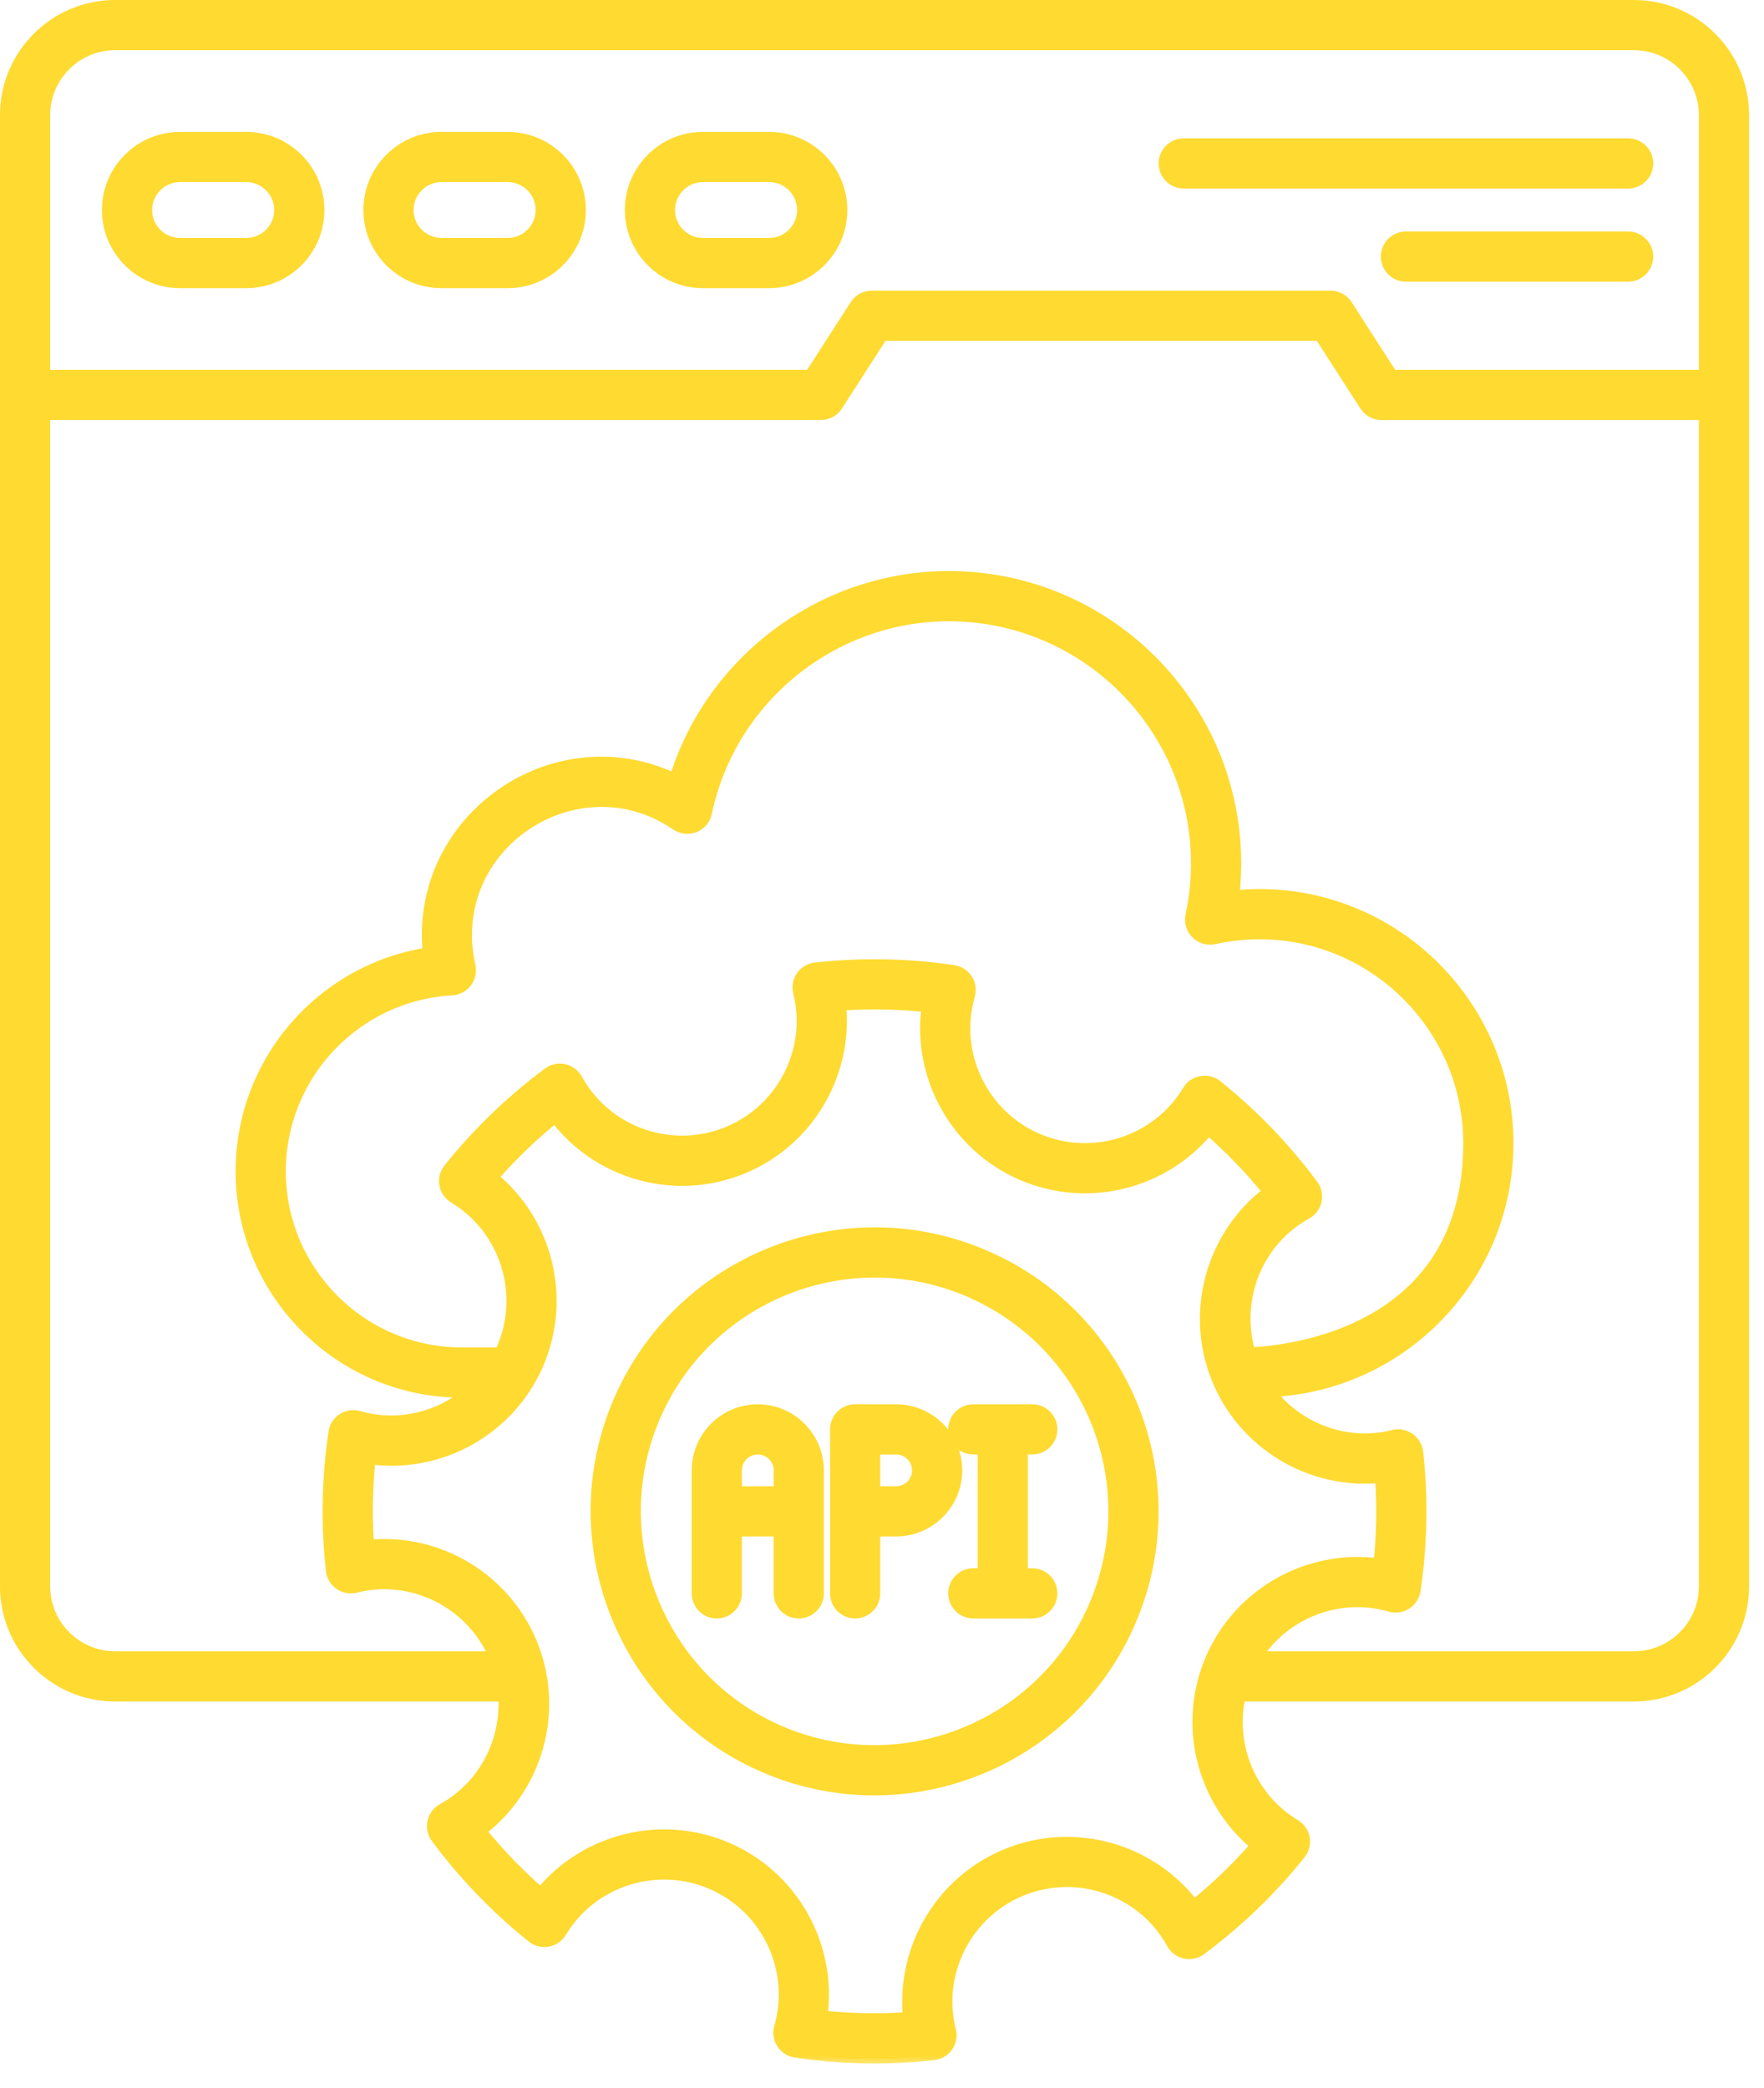
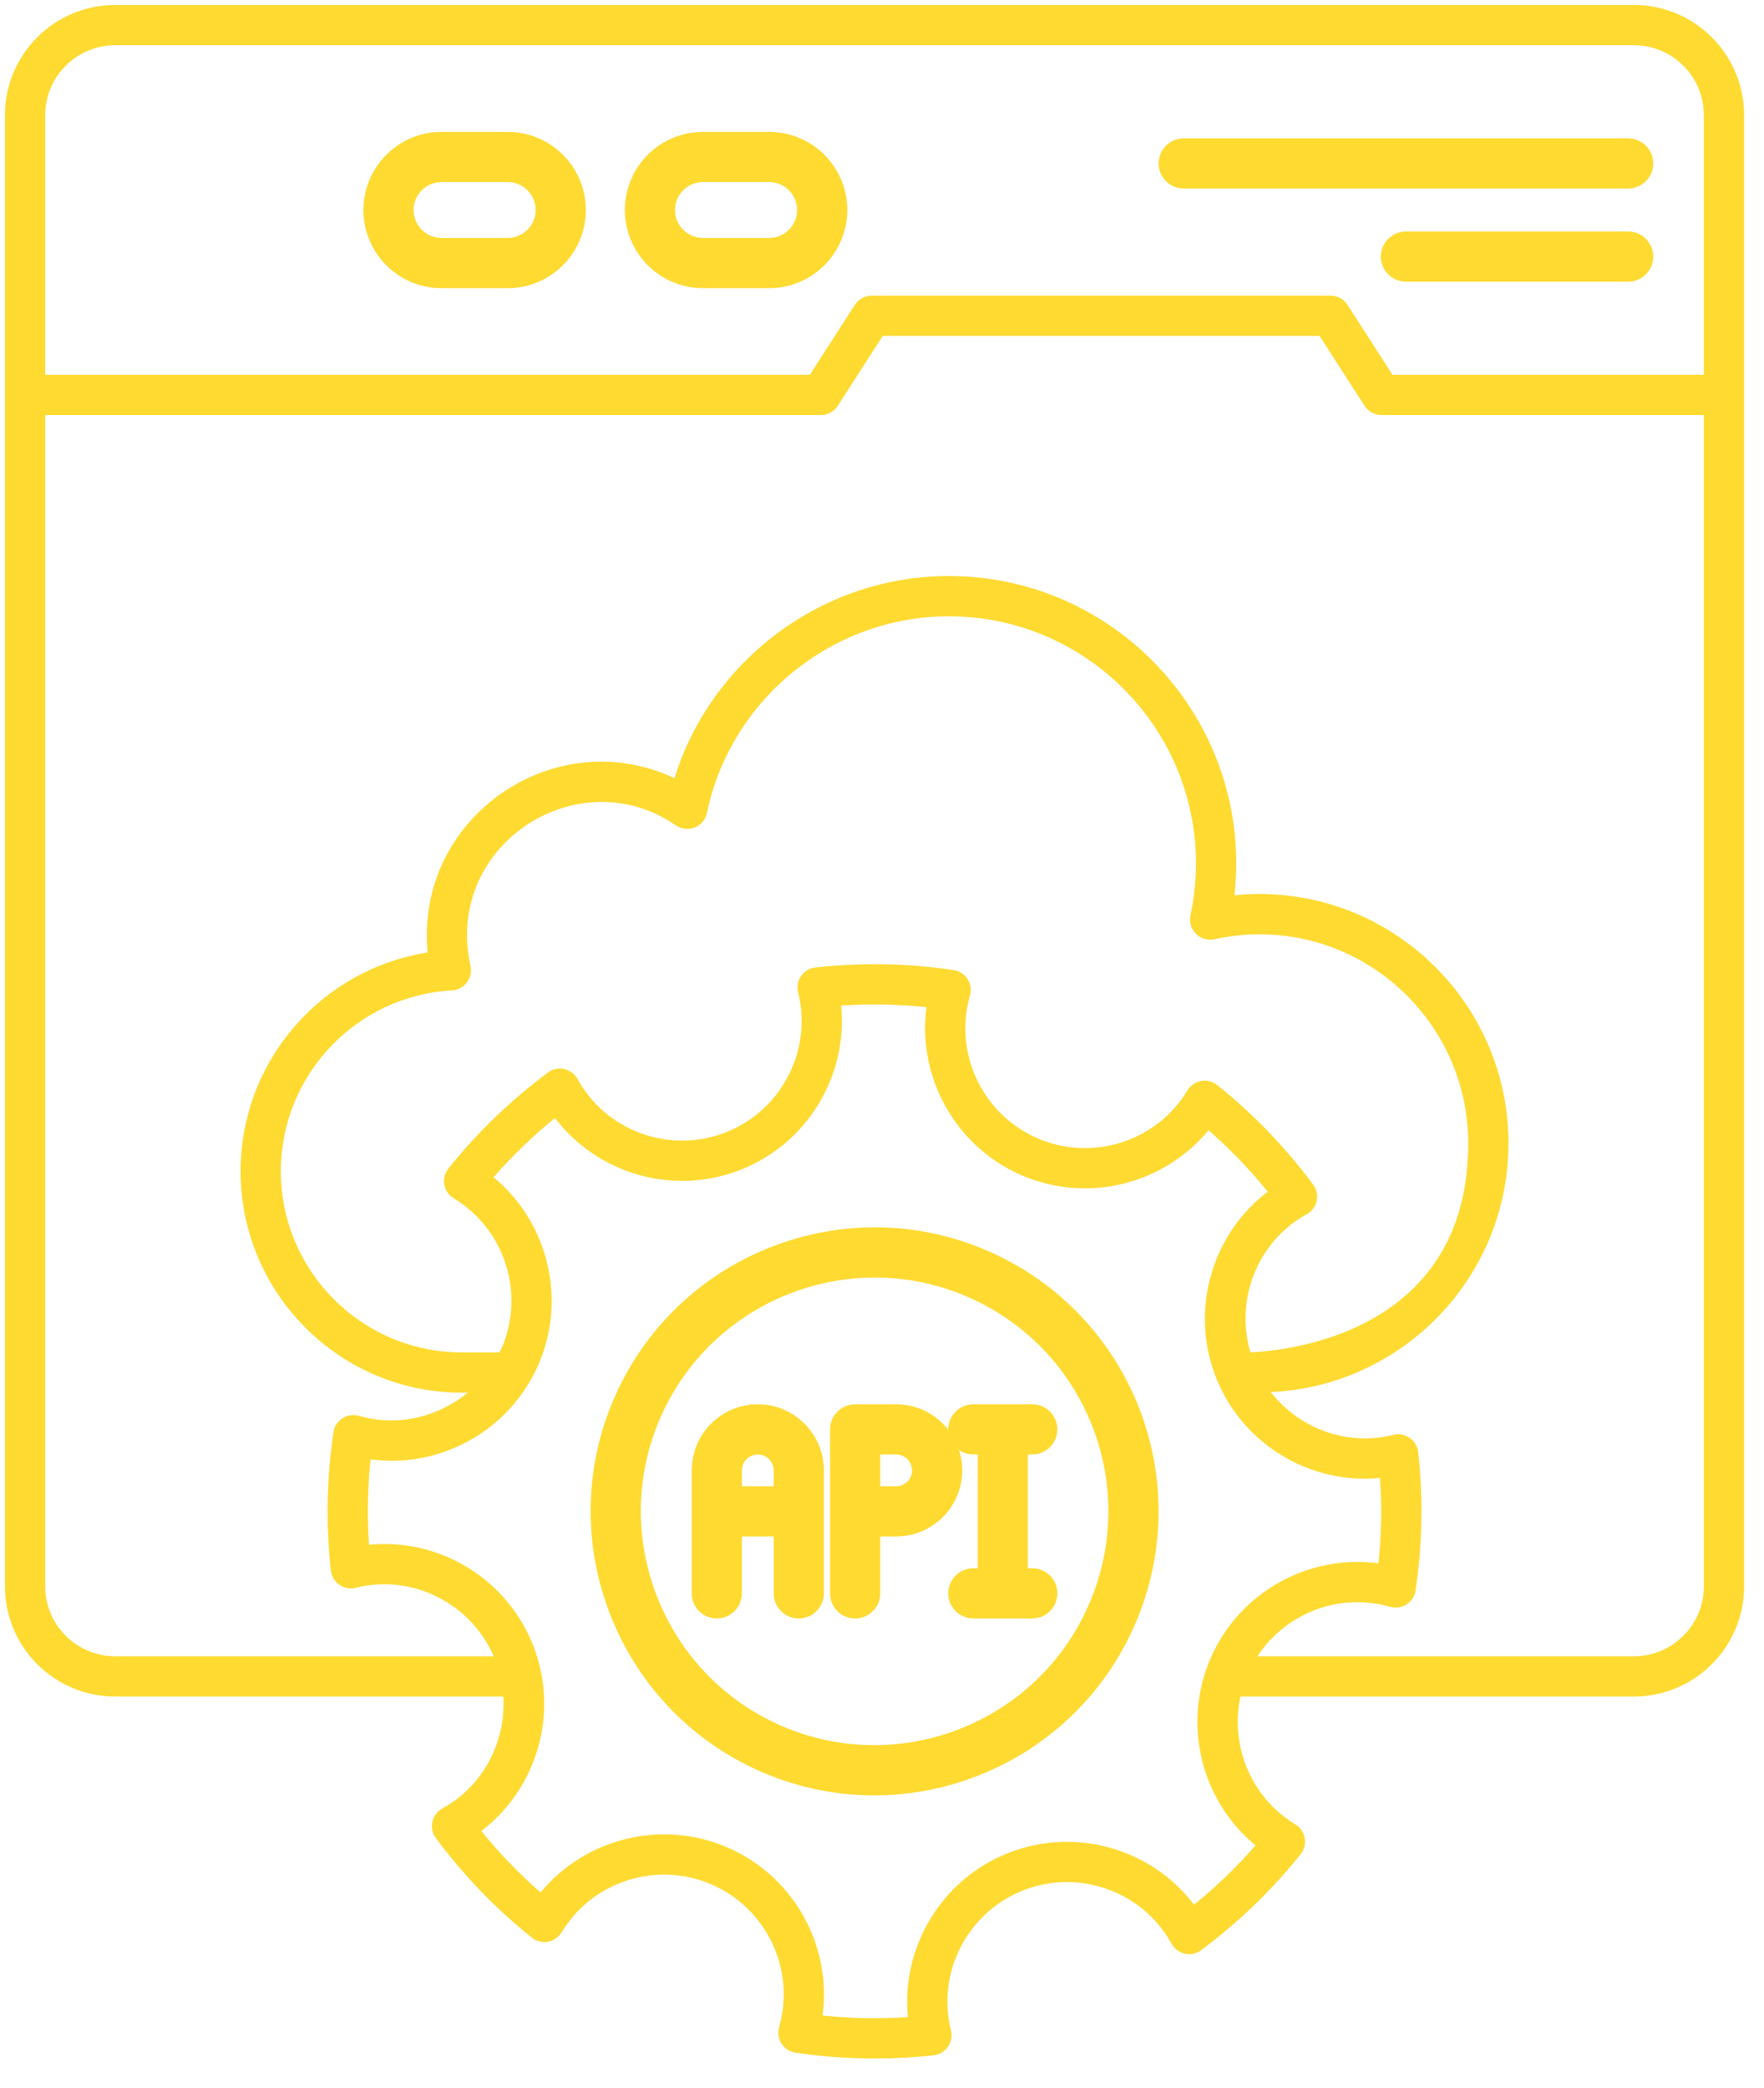
<svg xmlns="http://www.w3.org/2000/svg" width="71" height="84" viewBox="0 0 71 84" fill="none">
  <mask id="path-1-outside-1_305_223" maskUnits="userSpaceOnUse" x="-0.801" y="-0.8" width="72" height="84" fill="black">
-     <rect fill="white" x="-0.801" y="-0.8" width="72" height="84" />
-     <path d="M65.765 68.257C68.21 68.257 70.199 66.268 70.199 63.823C70.199 43.79 70.199 16.128 70.199 4.634C70.199 2.189 68.21 0.2 65.765 0.2H4.633C2.188 0.2 0.199 2.189 0.199 4.634V63.823C0.199 66.268 2.188 68.257 4.633 68.257H20.259C20.368 70.068 19.46 71.851 17.804 72.762C17.599 72.874 17.453 73.07 17.403 73.299C17.353 73.528 17.405 73.767 17.545 73.954C18.66 75.454 19.959 76.801 21.406 77.958C21.588 78.104 21.824 78.164 22.054 78.123C22.284 78.082 22.485 77.943 22.606 77.743C23.843 75.685 26.442 74.859 28.651 75.822C30.861 76.785 32.024 79.252 31.358 81.559C31.293 81.784 31.329 82.025 31.455 82.222C31.581 82.418 31.786 82.551 32.017 82.585C33.846 82.858 35.721 82.894 37.578 82.691C37.81 82.665 38.021 82.54 38.154 82.348C38.288 82.156 38.332 81.915 38.275 81.688C37.691 79.357 38.944 76.936 41.187 76.055C43.431 75.173 45.996 76.097 47.154 78.202C47.266 78.407 47.462 78.553 47.691 78.603C47.918 78.654 48.159 78.602 48.346 78.462C49.846 77.347 51.193 76.047 52.351 74.6C52.496 74.418 52.556 74.182 52.515 73.951C52.474 73.722 52.336 73.521 52.136 73.4C50.352 72.329 49.499 70.235 49.928 68.257H65.765V68.257ZM1.819 4.634C1.819 3.083 3.082 1.82 4.633 1.82H65.765C67.317 1.82 68.579 3.083 68.579 4.634V15.079H56.046L54.233 12.264C54.084 12.033 53.827 11.893 53.552 11.893H35.09C34.815 11.893 34.558 12.033 34.409 12.264L32.596 15.079H1.819V4.634ZM1.819 63.823V16.699H33.038C33.314 16.699 33.571 16.559 33.719 16.328L35.532 13.513H53.11L54.923 16.328C55.072 16.559 55.329 16.699 55.604 16.699H68.579V63.823C68.579 65.375 67.317 66.637 65.765 66.637H50.609C51.748 64.905 53.908 64.058 55.951 64.648C56.175 64.713 56.418 64.677 56.613 64.551C56.81 64.425 56.943 64.22 56.977 63.989C57.25 62.157 57.286 60.286 57.083 58.428C57.057 58.196 56.932 57.985 56.74 57.852C56.549 57.718 56.307 57.673 56.08 57.73C54.209 58.199 52.291 57.471 51.147 56.009C56.462 55.767 60.715 51.377 60.715 46C60.715 40.469 56.218 35.969 50.691 35.969C50.357 35.969 50.021 35.987 49.686 36.021C49.733 35.595 49.757 35.166 49.757 34.739C49.757 28.363 44.569 23.175 38.192 23.175C33.114 23.175 28.632 26.536 27.146 31.31C22.302 29.028 16.689 32.91 17.214 38.322C12.926 38.993 9.684 42.701 9.684 47.126C9.684 51.957 13.55 55.902 18.35 56.029C18.374 56.031 18.398 56.032 18.422 56.032H18.824C17.632 57.014 16.009 57.416 14.447 56.965C14.222 56.9 13.981 56.937 13.784 57.062C13.588 57.188 13.455 57.393 13.421 57.624C13.148 59.456 13.113 61.328 13.316 63.185C13.341 63.418 13.466 63.629 13.658 63.762C13.851 63.896 14.091 63.94 14.318 63.883C16.591 63.313 18.94 64.497 19.872 66.637H4.633C3.082 66.637 1.819 65.375 1.819 63.823ZM52.594 48.853C52.8 48.74 52.946 48.544 52.996 48.315C53.046 48.087 52.994 47.848 52.854 47.66C51.739 46.161 50.44 44.814 48.993 43.656C48.811 43.51 48.574 43.452 48.344 43.491C48.115 43.532 47.914 43.671 47.793 43.871C46.556 45.93 43.959 46.755 41.747 45.792C39.537 44.828 38.374 42.362 39.041 40.054C39.105 39.83 39.07 39.589 38.944 39.392C38.818 39.195 38.613 39.063 38.382 39.029C36.551 38.756 34.681 38.721 32.821 38.924C32.588 38.949 32.378 39.074 32.244 39.266C32.11 39.458 32.066 39.699 32.123 39.926C32.707 42.256 31.455 44.678 29.211 45.559C26.967 46.439 24.403 45.517 23.245 43.412C23.132 43.207 22.936 43.061 22.707 43.011C22.478 42.96 22.239 43.013 22.052 43.153C20.552 44.269 19.205 45.567 18.049 47.013C17.902 47.196 17.842 47.432 17.884 47.662C17.924 47.892 18.063 48.093 18.264 48.213C20.322 49.451 21.147 52.05 20.184 54.259C20.16 54.314 20.125 54.359 20.1 54.412H18.589C14.572 54.412 11.304 51.144 11.304 47.127C11.304 43.26 14.329 40.063 18.191 39.847C18.429 39.833 18.648 39.717 18.792 39.527C18.935 39.337 18.988 39.094 18.937 38.862C17.856 33.993 23.279 30.506 27.203 33.206C27.427 33.36 27.712 33.392 27.964 33.291C28.215 33.19 28.4 32.97 28.455 32.705C29.413 28.122 33.508 24.796 38.192 24.796C43.675 24.796 48.137 29.257 48.137 34.74C48.137 35.438 48.062 36.141 47.915 36.828C47.857 37.097 47.941 37.378 48.136 37.572C48.331 37.766 48.614 37.848 48.88 37.789C49.483 37.657 50.092 37.59 50.691 37.59C55.325 37.59 59.095 41.363 59.095 46.001C59.095 54.339 50.41 54.377 50.328 54.412C49.701 52.272 50.615 49.942 52.594 48.853ZM50.534 74.248C49.782 75.109 48.954 75.908 48.06 76.633C46.35 74.383 43.297 73.486 40.595 74.547C37.892 75.608 36.267 78.343 36.543 81.155C35.396 81.231 34.246 81.21 33.108 81.091C33.485 78.291 31.96 75.498 29.299 74.337C26.638 73.177 23.553 73.961 21.759 76.141C20.897 75.389 20.099 74.561 19.374 73.668C21.622 71.957 22.521 68.905 21.46 66.203C20.398 63.499 17.663 61.871 14.851 62.151C14.775 61.002 14.796 59.852 14.915 58.715C17.717 59.094 20.509 57.567 21.669 54.906C22.829 52.245 22.046 49.161 19.865 47.366C20.617 46.505 21.445 45.706 22.338 44.981C24.049 47.23 27.102 48.13 29.804 47.067C32.507 46.006 34.132 43.27 33.856 40.458C35.006 40.381 36.154 40.404 37.291 40.522C36.914 43.322 38.439 46.116 41.1 47.276C43.763 48.438 46.846 47.654 48.641 45.472C49.502 46.224 50.301 47.052 51.026 47.946C48.777 49.656 47.879 52.709 48.939 55.411C50.001 58.114 52.744 59.742 55.547 59.463C55.624 60.611 55.603 61.761 55.483 62.898C52.687 62.522 49.89 64.046 48.73 66.707C47.57 69.368 48.353 72.453 50.534 74.248Z" />
-   </mask>
+     </mask>
  <path d="M65.765 68.257C68.21 68.257 70.199 66.268 70.199 63.823C70.199 43.79 70.199 16.128 70.199 4.634C70.199 2.189 68.21 0.2 65.765 0.2H4.633C2.188 0.2 0.199 2.189 0.199 4.634V63.823C0.199 66.268 2.188 68.257 4.633 68.257H20.259C20.368 70.068 19.46 71.851 17.804 72.762C17.599 72.874 17.453 73.07 17.403 73.299C17.353 73.528 17.405 73.767 17.545 73.954C18.66 75.454 19.959 76.801 21.406 77.958C21.588 78.104 21.824 78.164 22.054 78.123C22.284 78.082 22.485 77.943 22.606 77.743C23.843 75.685 26.442 74.859 28.651 75.822C30.861 76.785 32.024 79.252 31.358 81.559C31.293 81.784 31.329 82.025 31.455 82.222C31.581 82.418 31.786 82.551 32.017 82.585C33.846 82.858 35.721 82.894 37.578 82.691C37.81 82.665 38.021 82.54 38.154 82.348C38.288 82.156 38.332 81.915 38.275 81.688C37.691 79.357 38.944 76.936 41.187 76.055C43.431 75.173 45.996 76.097 47.154 78.202C47.266 78.407 47.462 78.553 47.691 78.603C47.918 78.654 48.159 78.602 48.346 78.462C49.846 77.347 51.193 76.047 52.351 74.6C52.496 74.418 52.556 74.182 52.515 73.951C52.474 73.722 52.336 73.521 52.136 73.4C50.352 72.329 49.499 70.235 49.928 68.257H65.765V68.257ZM1.819 4.634C1.819 3.083 3.082 1.82 4.633 1.82H65.765C67.317 1.82 68.579 3.083 68.579 4.634V15.079H56.046L54.233 12.264C54.084 12.033 53.827 11.893 53.552 11.893H35.09C34.815 11.893 34.558 12.033 34.409 12.264L32.596 15.079H1.819V4.634ZM1.819 63.823V16.699H33.038C33.314 16.699 33.571 16.559 33.719 16.328L35.532 13.513H53.11L54.923 16.328C55.072 16.559 55.329 16.699 55.604 16.699H68.579V63.823C68.579 65.375 67.317 66.637 65.765 66.637H50.609C51.748 64.905 53.908 64.058 55.951 64.648C56.175 64.713 56.418 64.677 56.613 64.551C56.81 64.425 56.943 64.22 56.977 63.989C57.25 62.157 57.286 60.286 57.083 58.428C57.057 58.196 56.932 57.985 56.74 57.852C56.549 57.718 56.307 57.673 56.08 57.73C54.209 58.199 52.291 57.471 51.147 56.009C56.462 55.767 60.715 51.377 60.715 46C60.715 40.469 56.218 35.969 50.691 35.969C50.357 35.969 50.021 35.987 49.686 36.021C49.733 35.595 49.757 35.166 49.757 34.739C49.757 28.363 44.569 23.175 38.192 23.175C33.114 23.175 28.632 26.536 27.146 31.31C22.302 29.028 16.689 32.91 17.214 38.322C12.926 38.993 9.684 42.701 9.684 47.126C9.684 51.957 13.55 55.902 18.35 56.029C18.374 56.031 18.398 56.032 18.422 56.032H18.824C17.632 57.014 16.009 57.416 14.447 56.965C14.222 56.9 13.981 56.937 13.784 57.062C13.588 57.188 13.455 57.393 13.421 57.624C13.148 59.456 13.113 61.328 13.316 63.185C13.341 63.418 13.466 63.629 13.658 63.762C13.851 63.896 14.091 63.94 14.318 63.883C16.591 63.313 18.94 64.497 19.872 66.637H4.633C3.082 66.637 1.819 65.375 1.819 63.823ZM52.594 48.853C52.8 48.74 52.946 48.544 52.996 48.315C53.046 48.087 52.994 47.848 52.854 47.66C51.739 46.161 50.44 44.814 48.993 43.656C48.811 43.51 48.574 43.452 48.344 43.491C48.115 43.532 47.914 43.671 47.793 43.871C46.556 45.93 43.959 46.755 41.747 45.792C39.537 44.828 38.374 42.362 39.041 40.054C39.105 39.83 39.07 39.589 38.944 39.392C38.818 39.195 38.613 39.063 38.382 39.029C36.551 38.756 34.681 38.721 32.821 38.924C32.588 38.949 32.378 39.074 32.244 39.266C32.11 39.458 32.066 39.699 32.123 39.926C32.707 42.256 31.455 44.678 29.211 45.559C26.967 46.439 24.403 45.517 23.245 43.412C23.132 43.207 22.936 43.061 22.707 43.011C22.478 42.96 22.239 43.013 22.052 43.153C20.552 44.269 19.205 45.567 18.049 47.013C17.902 47.196 17.842 47.432 17.884 47.662C17.924 47.892 18.063 48.093 18.264 48.213C20.322 49.451 21.147 52.05 20.184 54.259C20.16 54.314 20.125 54.359 20.1 54.412H18.589C14.572 54.412 11.304 51.144 11.304 47.127C11.304 43.26 14.329 40.063 18.191 39.847C18.429 39.833 18.648 39.717 18.792 39.527C18.935 39.337 18.988 39.094 18.937 38.862C17.856 33.993 23.279 30.506 27.203 33.206C27.427 33.36 27.712 33.392 27.964 33.291C28.215 33.19 28.4 32.97 28.455 32.705C29.413 28.122 33.508 24.796 38.192 24.796C43.675 24.796 48.137 29.257 48.137 34.74C48.137 35.438 48.062 36.141 47.915 36.828C47.857 37.097 47.941 37.378 48.136 37.572C48.331 37.766 48.614 37.848 48.88 37.789C49.483 37.657 50.092 37.59 50.691 37.59C55.325 37.59 59.095 41.363 59.095 46.001C59.095 54.339 50.41 54.377 50.328 54.412C49.701 52.272 50.615 49.942 52.594 48.853ZM50.534 74.248C49.782 75.109 48.954 75.908 48.06 76.633C46.35 74.383 43.297 73.486 40.595 74.547C37.892 75.608 36.267 78.343 36.543 81.155C35.396 81.231 34.246 81.21 33.108 81.091C33.485 78.291 31.96 75.498 29.299 74.337C26.638 73.177 23.553 73.961 21.759 76.141C20.897 75.389 20.099 74.561 19.374 73.668C21.622 71.957 22.521 68.905 21.46 66.203C20.398 63.499 17.663 61.871 14.851 62.151C14.775 61.002 14.796 59.852 14.915 58.715C17.717 59.094 20.509 57.567 21.669 54.906C22.829 52.245 22.046 49.161 19.865 47.366C20.617 46.505 21.445 45.706 22.338 44.981C24.049 47.23 27.102 48.13 29.804 47.067C32.507 46.006 34.132 43.27 33.856 40.458C35.006 40.381 36.154 40.404 37.291 40.522C36.914 43.322 38.439 46.116 41.1 47.276C43.763 48.438 46.846 47.654 48.641 45.472C49.502 46.224 50.301 47.052 51.026 47.946C48.777 49.656 47.879 52.709 48.939 55.411C50.001 58.114 52.744 59.742 55.547 59.463C55.624 60.611 55.603 61.761 55.483 62.898C52.687 62.522 49.89 64.046 48.73 66.707C47.57 69.368 48.353 72.453 50.534 74.248Z" fill="#FFDA31" />
  <path d="M65.765 68.257C68.21 68.257 70.199 66.268 70.199 63.823C70.199 43.79 70.199 16.128 70.199 4.634C70.199 2.189 68.21 0.2 65.765 0.2H4.633C2.188 0.2 0.199 2.189 0.199 4.634V63.823C0.199 66.268 2.188 68.257 4.633 68.257H20.259C20.368 70.068 19.46 71.851 17.804 72.762C17.599 72.874 17.453 73.07 17.403 73.299C17.353 73.528 17.405 73.767 17.545 73.954C18.66 75.454 19.959 76.801 21.406 77.958C21.588 78.104 21.824 78.164 22.054 78.123C22.284 78.082 22.485 77.943 22.606 77.743C23.843 75.685 26.442 74.859 28.651 75.822C30.861 76.785 32.024 79.252 31.358 81.559C31.293 81.784 31.329 82.025 31.455 82.222C31.581 82.418 31.786 82.551 32.017 82.585C33.846 82.858 35.721 82.894 37.578 82.691C37.81 82.665 38.021 82.54 38.154 82.348C38.288 82.156 38.332 81.915 38.275 81.688C37.691 79.357 38.944 76.936 41.187 76.055C43.431 75.173 45.996 76.097 47.154 78.202C47.266 78.407 47.462 78.553 47.691 78.603C47.918 78.654 48.159 78.602 48.346 78.462C49.846 77.347 51.193 76.047 52.351 74.6C52.496 74.418 52.556 74.182 52.515 73.951C52.474 73.722 52.336 73.521 52.136 73.4C50.352 72.329 49.499 70.235 49.928 68.257H65.765V68.257ZM1.819 4.634C1.819 3.083 3.082 1.82 4.633 1.82H65.765C67.317 1.82 68.579 3.083 68.579 4.634V15.079H56.046L54.233 12.264C54.084 12.033 53.827 11.893 53.552 11.893H35.09C34.815 11.893 34.558 12.033 34.409 12.264L32.596 15.079H1.819V4.634ZM1.819 63.823V16.699H33.038C33.314 16.699 33.571 16.559 33.719 16.328L35.532 13.513H53.11L54.923 16.328C55.072 16.559 55.329 16.699 55.604 16.699H68.579V63.823C68.579 65.375 67.317 66.637 65.765 66.637H50.609C51.748 64.905 53.908 64.058 55.951 64.648C56.175 64.713 56.418 64.677 56.613 64.551C56.81 64.425 56.943 64.22 56.977 63.989C57.25 62.157 57.286 60.286 57.083 58.428C57.057 58.196 56.932 57.985 56.74 57.852C56.549 57.718 56.307 57.673 56.08 57.73C54.209 58.199 52.291 57.471 51.147 56.009C56.462 55.767 60.715 51.377 60.715 46C60.715 40.469 56.218 35.969 50.691 35.969C50.357 35.969 50.021 35.987 49.686 36.021C49.733 35.595 49.757 35.166 49.757 34.739C49.757 28.363 44.569 23.175 38.192 23.175C33.114 23.175 28.632 26.536 27.146 31.31C22.302 29.028 16.689 32.91 17.214 38.322C12.926 38.993 9.684 42.701 9.684 47.126C9.684 51.957 13.55 55.902 18.35 56.029C18.374 56.031 18.398 56.032 18.422 56.032H18.824C17.632 57.014 16.009 57.416 14.447 56.965C14.222 56.9 13.981 56.937 13.784 57.062C13.588 57.188 13.455 57.393 13.421 57.624C13.148 59.456 13.113 61.328 13.316 63.185C13.341 63.418 13.466 63.629 13.658 63.762C13.851 63.896 14.091 63.94 14.318 63.883C16.591 63.313 18.94 64.497 19.872 66.637H4.633C3.082 66.637 1.819 65.375 1.819 63.823ZM52.594 48.853C52.8 48.74 52.946 48.544 52.996 48.315C53.046 48.087 52.994 47.848 52.854 47.66C51.739 46.161 50.44 44.814 48.993 43.656C48.811 43.51 48.574 43.452 48.344 43.491C48.115 43.532 47.914 43.671 47.793 43.871C46.556 45.93 43.959 46.755 41.747 45.792C39.537 44.828 38.374 42.362 39.041 40.054C39.105 39.83 39.07 39.589 38.944 39.392C38.818 39.195 38.613 39.063 38.382 39.029C36.551 38.756 34.681 38.721 32.821 38.924C32.588 38.949 32.378 39.074 32.244 39.266C32.11 39.458 32.066 39.699 32.123 39.926C32.707 42.256 31.455 44.678 29.211 45.559C26.967 46.439 24.403 45.517 23.245 43.412C23.132 43.207 22.936 43.061 22.707 43.011C22.478 42.96 22.239 43.013 22.052 43.153C20.552 44.269 19.205 45.567 18.049 47.013C17.902 47.196 17.842 47.432 17.884 47.662C17.924 47.892 18.063 48.093 18.264 48.213C20.322 49.451 21.147 52.05 20.184 54.259C20.16 54.314 20.125 54.359 20.1 54.412H18.589C14.572 54.412 11.304 51.144 11.304 47.127C11.304 43.26 14.329 40.063 18.191 39.847C18.429 39.833 18.648 39.717 18.792 39.527C18.935 39.337 18.988 39.094 18.937 38.862C17.856 33.993 23.279 30.506 27.203 33.206C27.427 33.36 27.712 33.392 27.964 33.291C28.215 33.19 28.4 32.97 28.455 32.705C29.413 28.122 33.508 24.796 38.192 24.796C43.675 24.796 48.137 29.257 48.137 34.74C48.137 35.438 48.062 36.141 47.915 36.828C47.857 37.097 47.941 37.378 48.136 37.572C48.331 37.766 48.614 37.848 48.88 37.789C49.483 37.657 50.092 37.59 50.691 37.59C55.325 37.59 59.095 41.363 59.095 46.001C59.095 54.339 50.41 54.377 50.328 54.412C49.701 52.272 50.615 49.942 52.594 48.853ZM50.534 74.248C49.782 75.109 48.954 75.908 48.06 76.633C46.35 74.383 43.297 73.486 40.595 74.547C37.892 75.608 36.267 78.343 36.543 81.155C35.396 81.231 34.246 81.21 33.108 81.091C33.485 78.291 31.96 75.498 29.299 74.337C26.638 73.177 23.553 73.961 21.759 76.141C20.897 75.389 20.099 74.561 19.374 73.668C21.622 71.957 22.521 68.905 21.46 66.203C20.398 63.499 17.663 61.871 14.851 62.151C14.775 61.002 14.796 59.852 14.915 58.715C17.717 59.094 20.509 57.567 21.669 54.906C22.829 52.245 22.046 49.161 19.865 47.366C20.617 46.505 21.445 45.706 22.338 44.981C24.049 47.23 27.102 48.13 29.804 47.067C32.507 46.006 34.132 43.27 33.856 40.458C35.006 40.381 36.154 40.404 37.291 40.522C36.914 43.322 38.439 46.116 41.1 47.276C43.763 48.438 46.846 47.654 48.641 45.472C49.502 46.224 50.301 47.052 51.026 47.946C48.777 49.656 47.879 52.709 48.939 55.411C50.001 58.114 52.744 59.742 55.547 59.463C55.624 60.611 55.603 61.761 55.483 62.898C52.687 62.522 49.89 64.046 48.73 66.707C47.57 69.368 48.353 72.453 50.534 74.248Z" stroke="#FFDA31" stroke-width="0.4" mask="url(#path-1-outside-1_305_223)" />
-   <path d="M9.913 5.407C11.591 5.407 12.956 6.771 12.956 8.45C12.956 10.128 11.591 11.493 9.913 11.494H7.246C5.568 11.494 4.203 10.128 4.203 8.45C4.203 6.771 5.568 5.407 7.246 5.407H9.913ZM7.246 7.226C6.572 7.226 6.023 7.775 6.022 8.45C6.022 9.124 6.572 9.673 7.246 9.673H9.913C10.588 9.673 11.136 9.124 11.136 8.45C11.136 7.775 10.587 7.226 9.913 7.226H7.246Z" fill="#FFDA31" stroke="#FFDA31" stroke-width="0.2" />
  <path d="M20.436 5.407C22.115 5.407 23.48 6.771 23.48 8.45C23.48 10.128 22.115 11.494 20.436 11.494H17.77C16.091 11.494 14.727 10.128 14.727 8.45C14.727 6.771 16.091 5.407 17.77 5.407H20.436ZM17.77 7.226C17.095 7.226 16.546 7.775 16.546 8.45C16.546 9.124 17.095 9.673 17.77 9.673H20.436C21.111 9.673 21.66 9.124 21.66 8.45C21.66 7.775 21.111 7.226 20.436 7.226H17.77Z" fill="#FFDA31" stroke="#FFDA31" stroke-width="0.2" />
-   <path d="M30.96 5.407C32.638 5.407 34.003 6.771 34.003 8.45C34.003 10.128 32.638 11.493 30.96 11.494H28.293C26.615 11.494 25.25 10.128 25.25 8.45C25.25 6.771 26.615 5.407 28.293 5.407H30.96ZM28.293 7.226C27.619 7.226 27.069 7.775 27.069 8.45C27.069 9.124 27.619 9.673 28.293 9.673H30.96C31.634 9.673 32.183 9.124 32.183 8.45C32.183 7.775 31.634 7.226 30.96 7.226H28.293Z" fill="#FFDA31" stroke="#FFDA31" stroke-width="0.2" />
+   <path d="M30.96 5.407C32.638 5.407 34.003 6.771 34.003 8.45C34.003 10.128 32.638 11.493 30.96 11.494H28.293C26.615 11.494 25.25 10.128 25.25 8.45C25.25 6.771 26.615 5.407 28.293 5.407H30.96ZM28.293 7.226C27.619 7.226 27.069 7.775 27.069 8.45C27.069 9.124 27.619 9.673 28.293 9.673H30.96C31.634 9.673 32.183 9.124 32.183 8.45C32.183 7.775 31.634 7.226 30.96 7.226H28.293" fill="#FFDA31" stroke="#FFDA31" stroke-width="0.2" />
  <path d="M65.532 5.667C66.035 5.667 66.442 6.073 66.442 6.576C66.442 7.078 66.035 7.486 65.532 7.486H47.644C47.141 7.486 46.734 7.078 46.734 6.576C46.735 6.074 47.141 5.667 47.644 5.667H65.532Z" fill="#FFDA31" stroke="#FFDA31" stroke-width="0.2" />
  <path d="M65.531 9.414C66.034 9.414 66.441 9.82 66.441 10.323C66.441 10.825 66.034 11.233 65.531 11.233H56.587C56.084 11.233 55.678 10.825 55.678 10.323C55.678 9.821 56.084 9.414 56.587 9.414H65.531Z" fill="#FFDA31" stroke="#FFDA31" stroke-width="0.2" />
  <path d="M24.816 56.279C27.313 50.554 34.004 47.926 39.727 50.424C45.47 52.928 48.086 59.594 45.583 65.335C43.09 71.049 36.408 73.692 30.672 71.19C24.947 68.693 22.32 62.004 24.816 56.279ZM39.001 52.092C34.187 49.994 28.578 52.208 26.485 57.006C24.39 61.812 26.595 67.426 31.399 69.522C36.203 71.616 41.819 69.412 43.914 64.607C46.017 59.788 43.818 54.194 39.001 52.092Z" fill="#FFDA31" stroke="#FFDA31" stroke-width="0.2" />
  <path d="M41.548 56.599C42.051 56.599 42.458 57.006 42.458 57.508C42.458 58.01 42.051 58.418 41.548 58.418H41.27V63.196H41.548C42.051 63.197 42.458 63.604 42.458 64.106C42.458 64.609 42.051 65.016 41.548 65.017H39.175C38.672 65.016 38.266 64.609 38.266 64.106C38.266 63.604 38.672 63.197 39.175 63.196H39.451V58.418H39.175C38.672 58.418 38.266 58.01 38.266 57.508C38.266 57.006 38.672 56.599 39.175 56.599H41.548Z" fill="#FFDA31" stroke="#FFDA31" stroke-width="0.2" />
  <path d="M30.501 56.599C31.909 56.599 33.053 57.741 33.06 59.147H33.06V64.107C33.06 64.609 32.653 65.017 32.15 65.017C31.648 65.017 31.24 64.609 31.24 64.107V61.717H29.761V64.107C29.761 64.609 29.353 65.017 28.851 65.017C28.38 65.017 27.992 64.658 27.945 64.2L27.941 64.107V59.158C27.942 57.746 29.09 56.599 30.501 56.599ZM30.501 58.419C30.093 58.419 29.761 58.75 29.761 59.158V59.898H31.24V59.158C31.24 58.75 30.909 58.419 30.501 58.419Z" fill="#FFDA31" stroke="#FFDA31" stroke-width="0.2" />
  <path d="M36.069 56.599C37.481 56.599 38.629 57.746 38.629 59.158C38.629 60.569 37.481 61.717 36.069 61.717H35.329V64.107C35.329 64.609 34.921 65.017 34.419 65.017C33.948 65.017 33.56 64.658 33.514 64.2L33.51 64.107V57.508C33.51 57.006 33.917 56.599 34.419 56.599H36.069ZM35.329 59.898H36.069C36.477 59.898 36.808 59.565 36.809 59.158C36.808 58.75 36.477 58.419 36.069 58.419H35.329V59.898Z" fill="#FFDA31" stroke="#FFDA31" stroke-width="0.2" />
</svg>